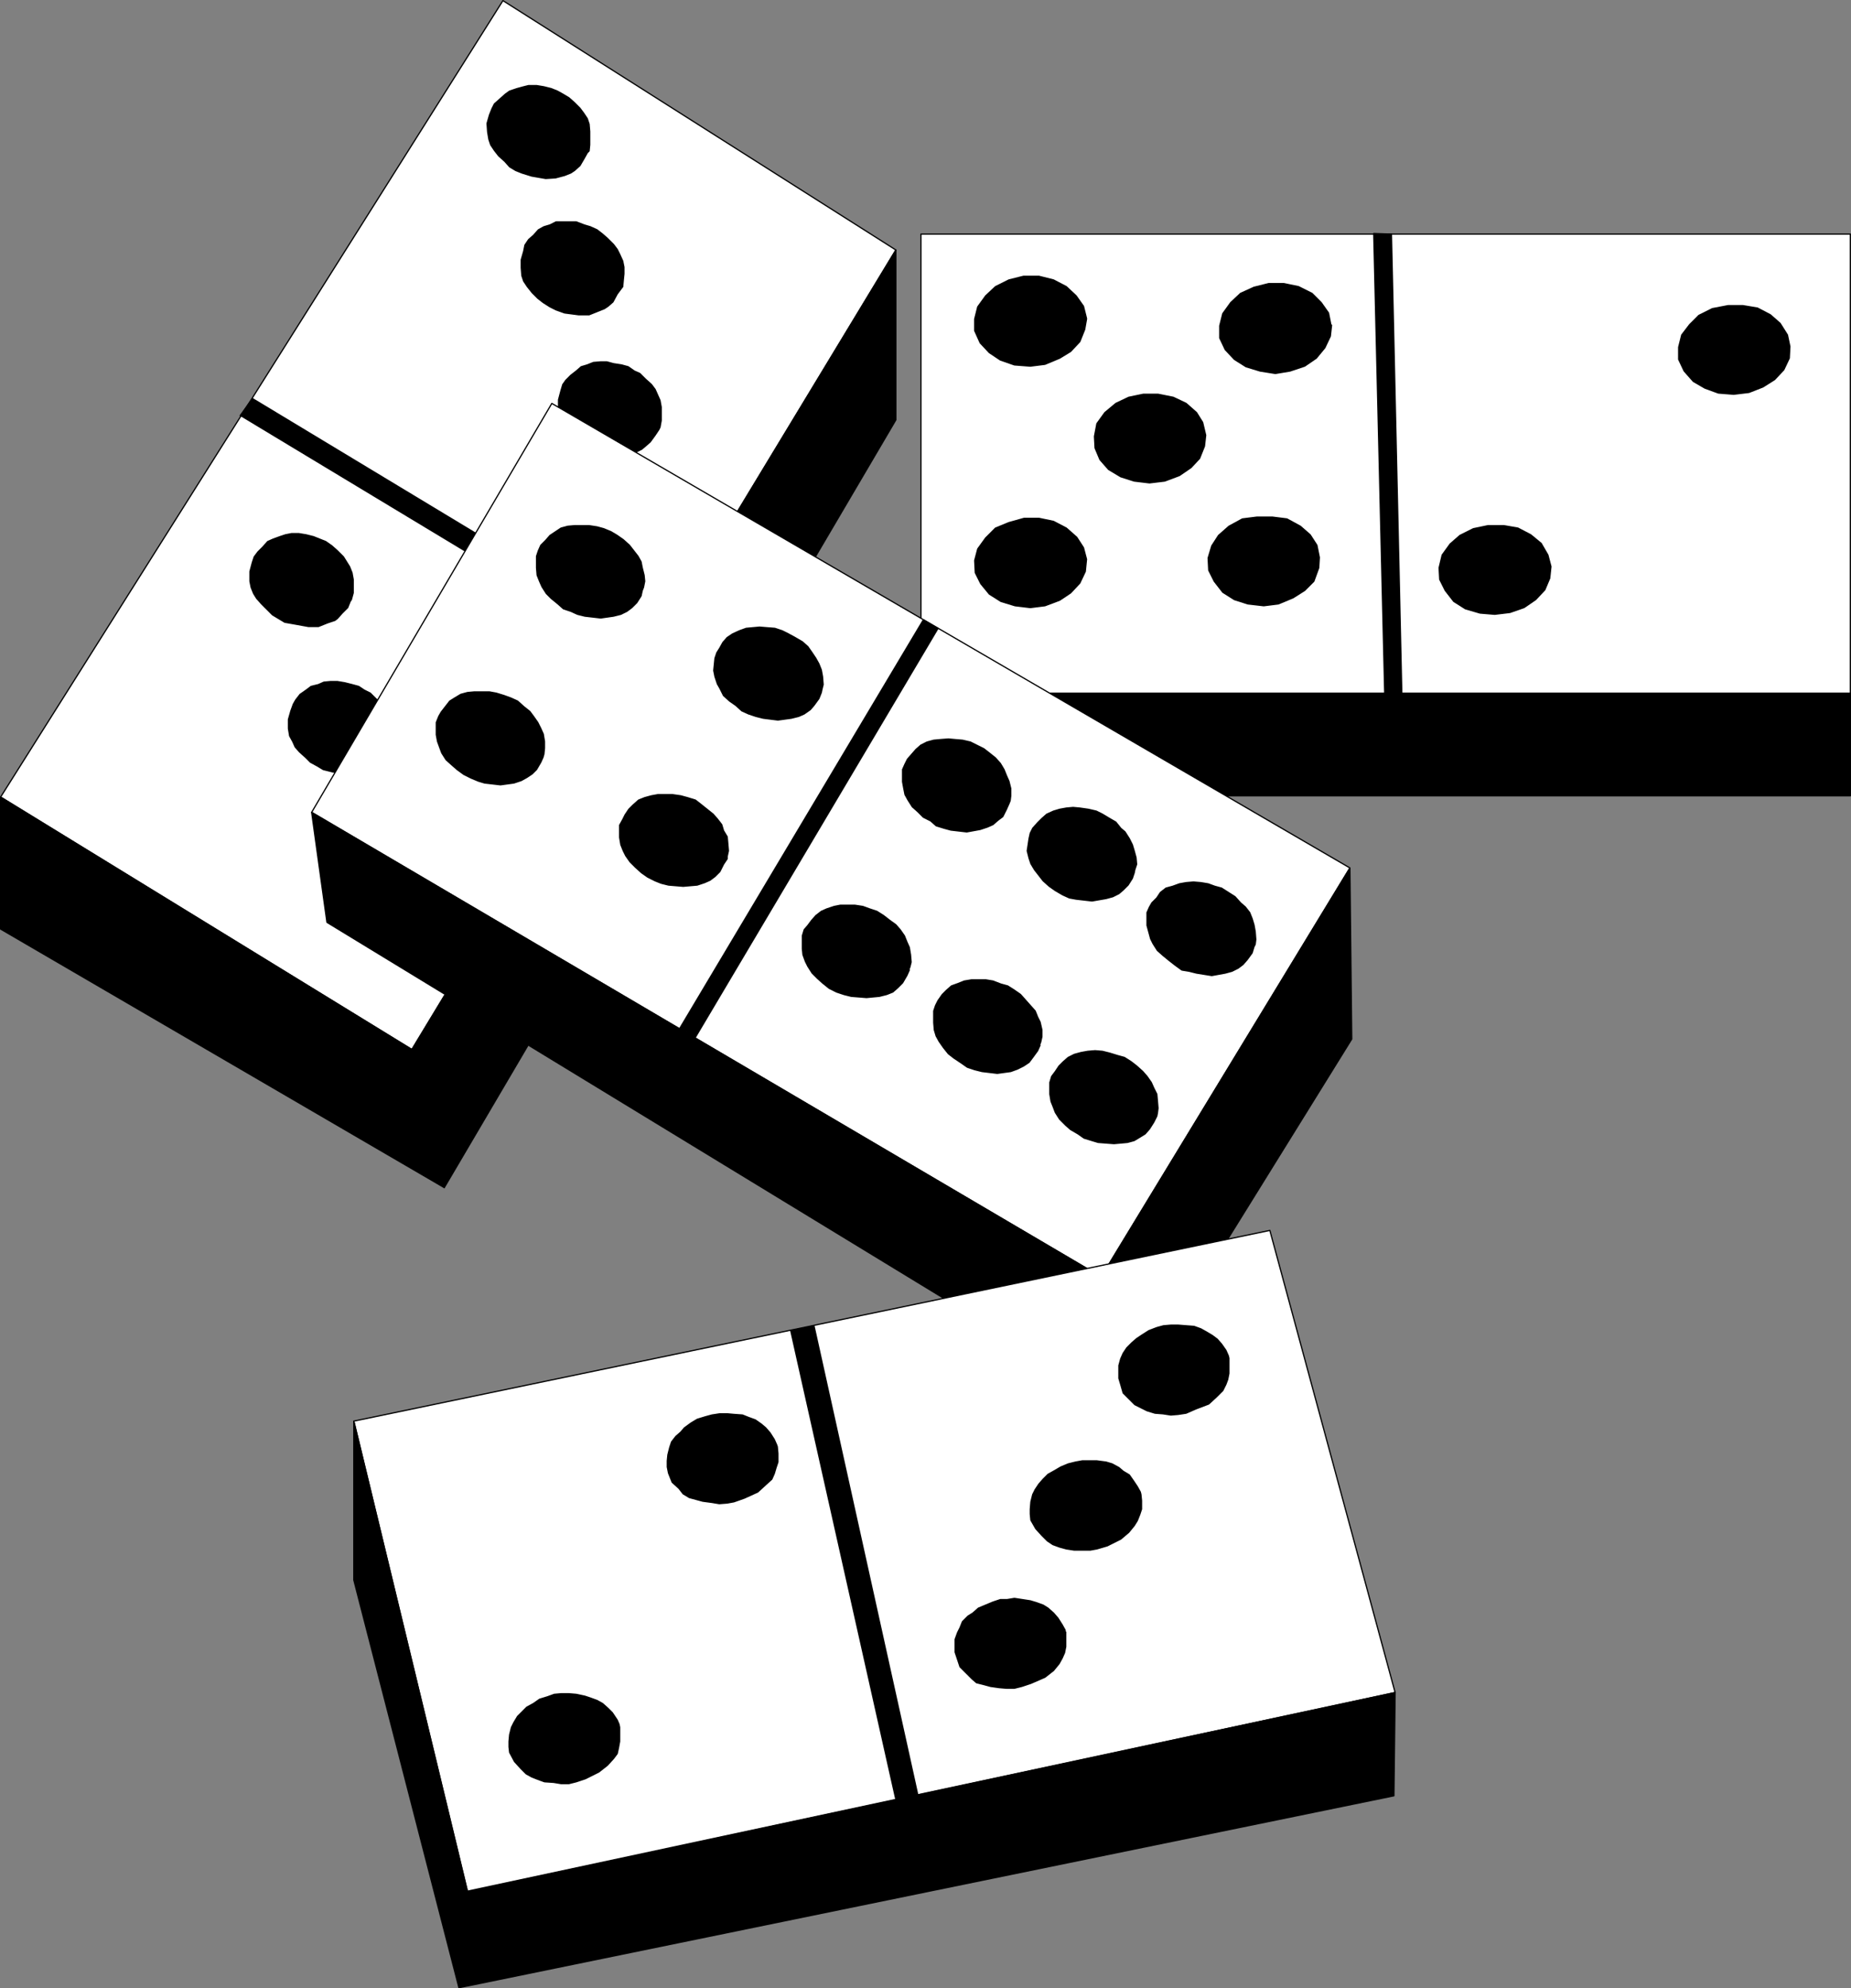
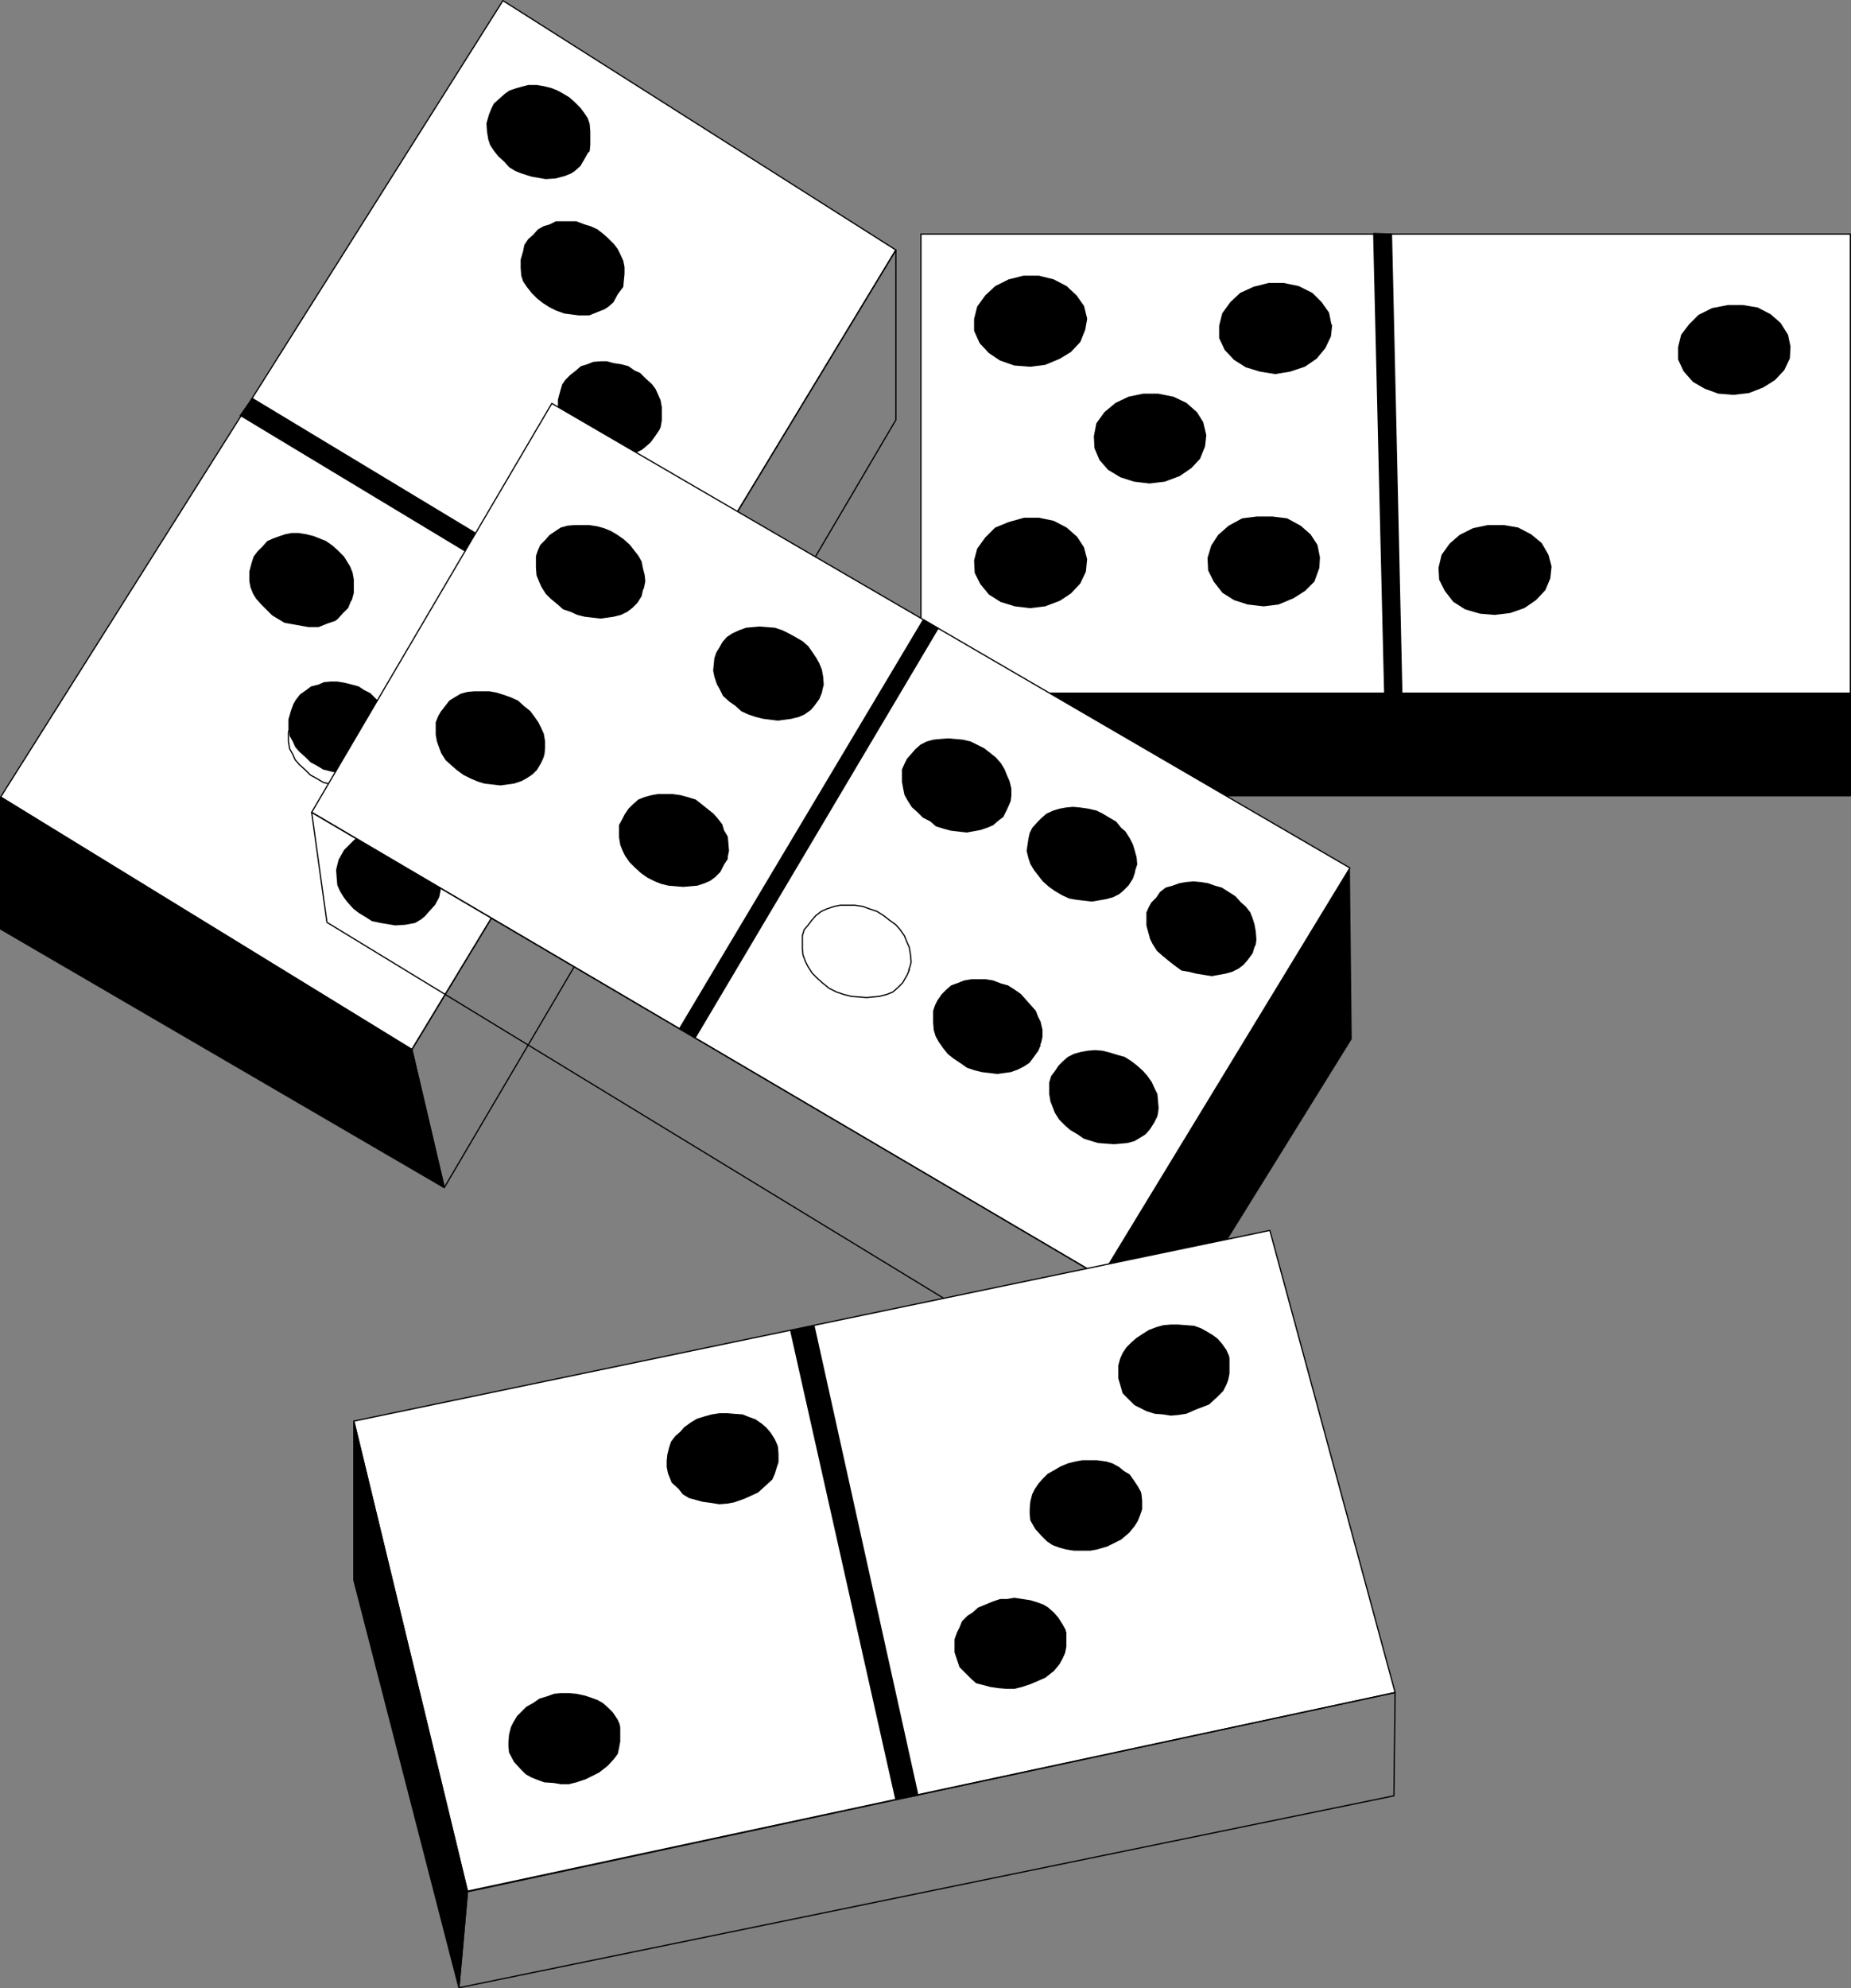
<svg xmlns="http://www.w3.org/2000/svg" xmlns:ns1="http://sodipodi.sourceforge.net/DTD/sodipodi-0.dtd" xmlns:ns2="http://www.inkscape.org/namespaces/inkscape" version="1.0" width="129.51mm" height="139.067mm" id="svg86" ns1:docname="Dominoes 1.wmf">
  <rect width="100%" height="100%" fill="#808080" stroke="none" />
  <ns1:namedview id="namedview86" pagecolor="#ffffff" bordercolor="#000000" borderopacity="0.25" ns2:showpageshadow="2" ns2:pageopacity="0.0" ns2:pagecheckerboard="0" ns2:deskcolor="#d1d1d1" ns2:document-units="mm" />
  <defs id="defs1">
    <pattern id="WMFhbasepattern" patternUnits="userSpaceOnUse" width="6" height="6" x="0" y="0" />
  </defs>
  <path style="fill:#ffffff;fill-opacity:1;fill-rule:evenodd;stroke:none" d="M 236.905,66.085 132.997,0.162 0.162,210.696 108.918,277.427 236.905,66.085 Z" id="path1" />
  <path style="fill:none;stroke:#000000;stroke-width:0.323px;stroke-linecap:round;stroke-linejoin:round;stroke-miterlimit:4;stroke-dasharray:none;stroke-opacity:1" d="M 236.905,66.085 132.997,0.162 0.162,210.696 108.918,277.427 236.905,66.085 v 0" id="path2" />
-   <path style="fill:#000000;fill-opacity:1;fill-rule:evenodd;stroke:none" d="M 236.905,66.085 108.918,277.427 117.483,313.943 236.905,111.003 V 66.085 Z" id="path3" />
  <path style="fill:none;stroke:#000000;stroke-width:0.323px;stroke-linecap:round;stroke-linejoin:round;stroke-miterlimit:4;stroke-dasharray:none;stroke-opacity:1" d="m 236.905,66.085 -127.987,211.342 8.565,36.516 119.422,-202.94 v -44.918 0" id="path4" />
  <path style="fill:#000000;fill-opacity:1;fill-rule:evenodd;stroke:none" d="M 108.918,277.427 0.162,210.696 v 34.901 L 117.483,313.943 Z" id="path5" />
  <path style="fill:none;stroke:#000000;stroke-width:0.323px;stroke-linecap:round;stroke-linejoin:round;stroke-miterlimit:4;stroke-dasharray:none;stroke-opacity:1" d="M 108.918,277.427 0.162,210.696 v 34.901 L 117.483,313.943 108.918,277.427 v 0" id="path6" />
  <path style="fill:#000000;fill-opacity:1;fill-rule:evenodd;stroke:none" d="m 63.509,109.872 3.232,-4.524 107.141,64.631 -2.747,4.686 -107.464,-64.792 v 0 z" id="path7" />
  <path style="fill:none;stroke:#000000;stroke-width:0.323px;stroke-linecap:round;stroke-linejoin:round;stroke-miterlimit:4;stroke-dasharray:none;stroke-opacity:1" d="m 63.509,109.872 3.232,-4.524 107.141,64.631 -2.747,4.686 -107.464,-64.792 v 0" id="path8" />
  <path style="fill:#000000;fill-opacity:1;fill-rule:evenodd;stroke:none" d="m 164.185,76.426 0.485,-0.646 0.162,-1.777 0.162,-1.616 v -1.777 l -0.323,-1.616 -0.808,-1.777 -0.646,-1.293 -0.97,-1.293 -1.616,-1.616 -1.293,-1.131 -1.454,-1.131 -1.778,-0.808 -1.616,-0.485 -2.101,-0.808 h -1.778 -1.778 -1.778 l -1.616,0.808 -1.616,0.485 -1.454,0.808 -1.293,1.454 -1.293,1.131 -0.97,1.454 -0.323,1.616 -0.646,2.262 v 2.1 l 0.162,2.1 0.485,1.454 0.97,1.454 1.293,1.616 1.454,1.454 1.454,1.131 1.778,1.131 1.616,0.808 2.262,0.808 3.717,0.485 h 2.747 l 2.424,-0.969 1.616,-0.646 0.97,-0.646 1.293,-1.131 1.131,-2.1 z" id="path9" />
  <path style="fill:none;stroke:#000000;stroke-width:0.323px;stroke-linecap:round;stroke-linejoin:round;stroke-miterlimit:4;stroke-dasharray:none;stroke-opacity:1" d="m 164.185,76.426 0.485,-0.646 0.162,-1.777 0.162,-1.616 v -1.777 l -0.323,-1.616 -0.808,-1.777 -0.646,-1.293 -0.97,-1.293 -1.616,-1.616 -1.293,-1.131 -1.454,-1.131 -1.778,-0.808 -1.616,-0.485 -2.101,-0.808 h -1.778 -1.778 -1.778 l -1.616,0.808 -1.616,0.485 -1.454,0.808 -1.293,1.454 -1.293,1.131 -0.97,1.454 -0.323,1.616 -0.646,2.262 v 2.1 l 0.162,2.1 0.485,1.454 0.97,1.454 1.293,1.616 1.454,1.454 1.454,1.131 1.778,1.131 1.616,0.808 2.262,0.808 3.717,0.485 h 2.747 l 2.424,-0.969 1.616,-0.646 0.97,-0.646 1.293,-1.131 1.131,-2.1 0.97,-1.293 v 0" id="path10" />
  <path style="fill:#000000;fill-opacity:1;fill-rule:evenodd;stroke:none" d="m 155.297,40.394 0.485,-0.485 0.162,-1.616 v -1.939 -1.616 l -0.162,-1.939 -0.485,-1.454 -0.97,-1.454 -0.97,-1.293 -1.454,-1.454 -1.454,-1.293 -1.616,-0.969 -1.454,-0.808 -1.616,-0.646 -1.939,-0.485 -1.939,-0.323 h -2.101 l -1.293,0.323 -1.778,0.485 -1.939,0.646 -1.131,0.808 -1.454,1.293 -1.454,1.293 -0.646,1.293 -0.646,1.616 -0.646,2.262 0.162,2.262 0.323,1.939 0.485,1.454 0.97,1.454 1.131,1.454 1.616,1.454 1.293,1.454 1.616,0.969 1.616,0.646 2.586,0.808 3.717,0.646 2.586,-0.162 2.424,-0.646 1.616,-0.646 0.97,-0.646 1.454,-1.293 1.131,-1.939 0.808,-1.454 z" id="path11" />
  <path style="fill:none;stroke:#000000;stroke-width:0.323px;stroke-linecap:round;stroke-linejoin:round;stroke-miterlimit:4;stroke-dasharray:none;stroke-opacity:1" d="m 155.297,40.394 0.485,-0.485 0.162,-1.616 v -1.939 -1.616 l -0.162,-1.939 -0.485,-1.454 -0.97,-1.454 -0.97,-1.293 -1.454,-1.454 -1.454,-1.293 -1.616,-0.969 -1.454,-0.808 -1.616,-0.646 -1.939,-0.485 -1.939,-0.323 h -2.101 l -1.293,0.323 -1.778,0.485 -1.939,0.646 -1.131,0.808 -1.454,1.293 -1.454,1.293 -0.646,1.293 -0.646,1.616 -0.646,2.262 0.162,2.262 0.323,1.939 0.485,1.454 0.97,1.454 1.131,1.454 1.616,1.454 1.293,1.454 1.616,0.969 1.616,0.646 2.586,0.808 3.717,0.646 2.586,-0.162 2.424,-0.646 1.616,-0.646 0.97,-0.646 1.454,-1.293 1.131,-1.939 0.808,-1.454 v 0" id="path12" />
  <path style="fill:#000000;fill-opacity:1;fill-rule:evenodd;stroke:none" d="m 174.205,113.588 0.323,-0.646 0.323,-1.777 v -1.777 -1.777 l -0.323,-1.777 -0.646,-1.454 -0.646,-1.454 -0.97,-1.293 -1.616,-1.454 -1.454,-1.454 -1.454,-0.646 -1.616,-1.131 -1.778,-0.485 -2.101,-0.323 -1.778,-0.485 h -1.616 l -1.939,0.162 -1.616,0.646 -1.616,0.485 -1.293,1.131 -1.454,1.131 -1.293,1.293 -0.808,1.131 -0.485,1.616 -0.646,2.424 v 2.424 l 0.323,1.616 0.485,1.777 0.808,1.131 1.293,1.616 1.616,1.454 1.293,1.454 1.778,0.969 1.454,0.969 2.586,0.485 3.878,0.808 2.586,-0.162 2.586,-0.808 1.293,-0.646 0.97,-0.808 1.293,-1.131 1.293,-1.777 0.97,-1.454 z" id="path13" />
  <path style="fill:none;stroke:#000000;stroke-width:0.323px;stroke-linecap:round;stroke-linejoin:round;stroke-miterlimit:4;stroke-dasharray:none;stroke-opacity:1" d="m 174.205,113.588 0.323,-0.646 0.323,-1.777 v -1.777 -1.777 l -0.323,-1.777 -0.646,-1.454 -0.646,-1.454 -0.97,-1.293 -1.616,-1.454 -1.454,-1.454 -1.454,-0.646 -1.616,-1.131 -1.778,-0.485 -2.101,-0.323 -1.778,-0.485 h -1.616 l -1.939,0.162 -1.616,0.646 -1.616,0.485 -1.293,1.131 -1.454,1.131 -1.293,1.293 -0.808,1.131 -0.485,1.616 -0.646,2.424 v 2.424 l 0.323,1.616 0.485,1.777 0.808,1.131 1.293,1.616 1.616,1.454 1.293,1.454 1.778,0.969 1.454,0.969 2.586,0.485 3.878,0.808 2.586,-0.162 2.586,-0.808 1.293,-0.646 0.97,-0.808 1.293,-1.131 1.293,-1.777 0.97,-1.454 v 0" id="path14" />
  <path style="fill:#000000;fill-opacity:1;fill-rule:evenodd;stroke:none" d="m 92.597,158.991 0.323,-0.485 0.485,-1.777 v -1.777 -1.777 l -0.323,-1.777 -0.646,-1.616 -0.808,-1.293 -0.808,-1.293 -1.616,-1.616 -1.454,-1.293 -1.616,-1.131 -1.616,-0.646 -1.616,-0.646 -1.939,-0.485 -1.939,-0.323 h -1.939 l -1.616,0.323 -1.454,0.485 -1.778,0.646 -1.454,0.646 -1.293,1.454 -1.293,1.293 -0.97,1.293 -0.485,1.454 -0.646,2.424 v 2.585 l 0.323,1.616 0.646,1.616 0.808,1.293 1.293,1.454 1.454,1.454 1.454,1.454 1.616,0.969 1.616,0.969 2.747,0.485 3.555,0.646 h 2.586 l 2.424,-0.969 1.939,-0.646 0.646,-0.485 1.293,-1.454 1.454,-1.454 0.646,-1.616 z" id="path15" />
  <path style="fill:none;stroke:#000000;stroke-width:0.323px;stroke-linecap:round;stroke-linejoin:round;stroke-miterlimit:4;stroke-dasharray:none;stroke-opacity:1" d="m 92.597,158.991 0.323,-0.485 0.485,-1.777 v -1.777 -1.777 l -0.323,-1.777 -0.646,-1.616 -0.808,-1.293 -0.808,-1.293 -1.616,-1.616 -1.454,-1.293 -1.616,-1.131 -1.616,-0.646 -1.616,-0.646 -1.939,-0.485 -1.939,-0.323 h -1.939 l -1.616,0.323 -1.454,0.485 -1.778,0.646 -1.454,0.646 -1.293,1.454 -1.293,1.293 -0.97,1.293 -0.485,1.454 -0.646,2.424 v 2.585 l 0.323,1.616 0.646,1.616 0.808,1.293 1.293,1.454 1.454,1.454 1.454,1.454 1.616,0.969 1.616,0.969 2.747,0.485 3.555,0.646 h 2.586 l 2.424,-0.969 1.939,-0.646 0.646,-0.485 1.293,-1.454 1.454,-1.454 0.646,-1.616 v 0" id="path16" />
  <path style="fill:#000000;fill-opacity:1;fill-rule:evenodd;stroke:none" d="m 102.939,198.093 v -0.646 l 0.485,-1.777 v -1.777 -1.616 l -0.485,-1.777 -0.485,-1.777 -0.485,-1.293 -1.131,-1.454 -1.454,-1.293 -1.454,-1.454 -1.616,-0.808 -1.454,-0.969 -1.778,-0.485 -1.939,-0.485 -1.939,-0.323 h -1.778 l -1.778,0.162 -1.454,0.646 -1.939,0.485 -1.293,0.969 -1.616,1.131 -1.131,1.454 -0.646,1.131 -0.646,1.777 -0.646,2.262 v 2.424 l 0.323,1.939 0.808,1.454 0.646,1.454 1.131,1.293 1.616,1.454 1.293,1.293 1.778,0.969 1.616,0.969 2.586,0.646 3.878,0.646 2.424,-0.162 2.424,-0.646 1.616,-0.808 0.97,-0.646 1.293,-1.131 1.293,-1.777 z" id="path17" />
-   <path style="fill:none;stroke:#000000;stroke-width:0.323px;stroke-linecap:round;stroke-linejoin:round;stroke-miterlimit:4;stroke-dasharray:none;stroke-opacity:1" d="m 102.939,198.093 v -0.646 l 0.485,-1.777 v -1.777 -1.616 l -0.485,-1.777 -0.485,-1.777 -0.485,-1.293 -1.131,-1.454 -1.454,-1.293 -1.454,-1.454 -1.616,-0.808 -1.454,-0.969 -1.778,-0.485 -1.939,-0.485 -1.939,-0.323 h -1.778 l -1.778,0.162 -1.454,0.646 -1.939,0.485 -1.293,0.969 -1.616,1.131 -1.131,1.454 -0.646,1.131 -0.646,1.777 -0.646,2.262 v 2.424 l 0.323,1.939 0.808,1.454 0.646,1.454 1.131,1.293 1.616,1.454 1.293,1.293 1.778,0.969 1.616,0.969 2.586,0.646 3.878,0.646 2.424,-0.162 2.424,-0.646 1.616,-0.808 0.97,-0.646 1.293,-1.131 1.293,-1.777 0.97,-1.454 v 0" id="path18" />
+   <path style="fill:none;stroke:#000000;stroke-width:0.323px;stroke-linecap:round;stroke-linejoin:round;stroke-miterlimit:4;stroke-dasharray:none;stroke-opacity:1" d="m 102.939,198.093 v -0.646 l 0.485,-1.777 l -0.485,-1.777 -0.485,-1.777 -0.485,-1.293 -1.131,-1.454 -1.454,-1.293 -1.454,-1.454 -1.616,-0.808 -1.454,-0.969 -1.778,-0.485 -1.939,-0.485 -1.939,-0.323 h -1.778 l -1.778,0.162 -1.454,0.646 -1.939,0.485 -1.293,0.969 -1.616,1.131 -1.131,1.454 -0.646,1.131 -0.646,1.777 -0.646,2.262 v 2.424 l 0.323,1.939 0.808,1.454 0.646,1.454 1.131,1.293 1.616,1.454 1.293,1.293 1.778,0.969 1.616,0.969 2.586,0.646 3.878,0.646 2.424,-0.162 2.424,-0.646 1.616,-0.808 0.97,-0.646 1.293,-1.131 1.293,-1.777 0.97,-1.454 v 0" id="path18" />
  <path style="fill:#000000;fill-opacity:1;fill-rule:evenodd;stroke:none" d="m 115.705,237.679 0.323,-0.646 0.323,-1.616 0.162,-1.777 v -1.777 l -0.485,-1.616 -0.646,-1.777 -0.646,-1.131 -0.97,-1.454 -1.454,-1.616 -1.454,-1.293 -1.616,-0.808 -1.616,-0.969 -1.778,-0.808 -1.939,-0.485 h -1.939 -1.778 -1.616 l -1.778,0.485 -1.616,0.808 -1.454,0.969 -1.293,1.293 -1.293,1.293 -0.646,1.131 -0.808,1.454 -0.646,2.585 0.162,2.262 0.162,1.777 0.646,1.454 0.97,1.616 0.97,1.293 1.616,1.777 1.454,1.131 1.616,0.969 1.778,1.131 2.262,0.485 3.878,0.646 2.586,-0.162 2.586,-0.485 1.616,-0.969 0.97,-0.808 0.97,-1.131 1.616,-1.777 z" id="path19" />
  <path style="fill:none;stroke:#000000;stroke-width:0.323px;stroke-linecap:round;stroke-linejoin:round;stroke-miterlimit:4;stroke-dasharray:none;stroke-opacity:1" d="m 115.705,237.679 0.323,-0.646 0.323,-1.616 0.162,-1.777 v -1.777 l -0.485,-1.616 -0.646,-1.777 -0.646,-1.131 -0.97,-1.454 -1.454,-1.616 -1.454,-1.293 -1.616,-0.808 -1.616,-0.969 -1.778,-0.808 -1.939,-0.485 h -1.939 -1.778 -1.616 l -1.778,0.485 -1.616,0.808 -1.454,0.969 -1.293,1.293 -1.293,1.293 -0.646,1.131 -0.808,1.454 -0.646,2.585 0.162,2.262 0.162,1.777 0.646,1.454 0.97,1.616 0.97,1.293 1.616,1.777 1.454,1.131 1.616,0.969 1.778,1.131 2.262,0.485 3.878,0.646 2.586,-0.162 2.586,-0.485 1.616,-0.969 0.97,-0.808 0.97,-1.131 1.616,-1.777 0.808,-1.454 v 0" id="path20" />
  <path style="fill:#ffffff;fill-opacity:1;fill-rule:evenodd;stroke:none" d="M 243.531,183.228 H 489.324 V 61.884 H 243.531 v 121.344 z" id="path21" />
  <path style="fill:none;stroke:#000000;stroke-width:0.323px;stroke-linecap:round;stroke-linejoin:round;stroke-miterlimit:4;stroke-dasharray:none;stroke-opacity:1" d="M 243.531,183.228 H 489.324 V 61.884 H 243.531 v 121.344 0" id="path22" />
  <path style="fill:#000000;fill-opacity:1;fill-rule:evenodd;stroke:none" d="m 243.531,183.228 v 27.145 H 489.324 V 183.228 H 243.531 Z" id="path23" />
  <path style="fill:none;stroke:#000000;stroke-width:0.323px;stroke-linecap:round;stroke-linejoin:round;stroke-miterlimit:4;stroke-dasharray:none;stroke-opacity:1" d="m 243.531,183.228 v 27.145 H 489.324 V 183.228 H 243.531 v 0" id="path24" />
  <path style="fill:#000000;fill-opacity:1;fill-rule:evenodd;stroke:none" d="m 363.276,61.722 4.686,0.162 2.747,121.667 h -4.525 l -2.909,-121.667 v 0 z" id="path25" />
  <path style="fill:none;stroke:#000000;stroke-width:0.323px;stroke-linecap:round;stroke-linejoin:round;stroke-miterlimit:4;stroke-dasharray:none;stroke-opacity:1" d="m 363.276,61.722 4.686,0.162 2.747,121.667 h -4.525 l -2.909,-121.667 v 0" id="path26" />
  <path style="fill:#000000;fill-opacity:1;fill-rule:evenodd;stroke:none" d="m 287.324,84.181 -0.808,-3.232 -1.939,-2.747 -2.586,-2.424 -3.394,-1.777 -3.878,-0.969 h -4.04 l -3.878,0.969 -3.555,1.777 -2.586,2.424 -2.101,2.908 -0.808,3.232 v 3.07 l 1.454,3.232 2.424,2.585 2.909,1.939 3.717,1.293 4.202,0.323 3.878,-0.485 3.878,-1.616 2.909,-1.777 2.424,-2.585 1.293,-3.232 0.485,-2.747 v 0 z" id="path27" />
  <path style="fill:none;stroke:#000000;stroke-width:0.323px;stroke-linecap:round;stroke-linejoin:round;stroke-miterlimit:4;stroke-dasharray:none;stroke-opacity:1" d="m 287.324,84.181 -0.808,-3.232 -1.939,-2.747 -2.586,-2.424 -3.394,-1.777 -3.878,-0.969 h -4.04 l -3.878,0.969 -3.555,1.777 -2.586,2.424 -2.101,2.908 -0.808,3.232 v 3.07 l 1.454,3.232 2.424,2.585 2.909,1.939 3.717,1.293 4.202,0.323 3.878,-0.485 3.878,-1.616 2.909,-1.777 2.424,-2.585 1.293,-3.232 0.485,-2.747 v 0" id="path28" />
  <path style="fill:#000000;fill-opacity:1;fill-rule:evenodd;stroke:none" d="m 351.964,85.959 -0.646,-3.232 -1.939,-2.747 -2.424,-2.424 -3.555,-1.777 -3.878,-0.808 h -4.04 l -3.878,0.969 -3.555,1.616 -2.586,2.424 -2.101,2.908 -0.808,3.232 v 3.232 l 1.454,3.07 2.424,2.585 3.07,1.939 3.717,1.131 4.04,0.646 3.878,-0.646 3.878,-1.293 3.07,-2.1 2.262,-2.747 1.454,-3.07 0.323,-2.908 v 0 z" id="path29" />
  <path style="fill:none;stroke:#000000;stroke-width:0.323px;stroke-linecap:round;stroke-linejoin:round;stroke-miterlimit:4;stroke-dasharray:none;stroke-opacity:1" d="m 351.964,85.959 -0.646,-3.232 -1.939,-2.747 -2.424,-2.424 -3.555,-1.777 -3.878,-0.808 h -4.04 l -3.878,0.969 -3.555,1.616 -2.586,2.424 -2.101,2.908 -0.808,3.232 v 3.232 l 1.454,3.07 2.424,2.585 3.07,1.939 3.717,1.131 4.04,0.646 3.878,-0.646 3.878,-1.293 3.07,-2.1 2.262,-2.747 1.454,-3.07 0.323,-2.908 v 0" id="path30" />
  <path style="fill:#000000;fill-opacity:1;fill-rule:evenodd;stroke:none" d="m 318.836,115.042 -0.808,-3.393 -1.616,-2.585 -2.747,-2.424 -3.394,-1.616 -4.04,-0.808 h -3.878 l -3.878,0.808 -3.394,1.616 -2.909,2.424 -2.101,2.908 -0.646,3.393 0.162,3.07 1.293,3.07 2.262,2.585 3.232,1.939 3.555,1.131 4.04,0.485 4.04,-0.485 3.878,-1.454 3.07,-2.1 2.262,-2.424 1.293,-3.232 z" id="path31" />
  <path style="fill:none;stroke:#000000;stroke-width:0.323px;stroke-linecap:round;stroke-linejoin:round;stroke-miterlimit:4;stroke-dasharray:none;stroke-opacity:1" d="m 318.836,115.042 -0.808,-3.393 -1.616,-2.585 -2.747,-2.424 -3.394,-1.616 -4.04,-0.808 h -3.878 l -3.878,0.808 -3.394,1.616 -2.909,2.424 -2.101,2.908 -0.646,3.393 0.162,3.07 1.293,3.07 2.262,2.585 3.232,1.939 3.555,1.131 4.04,0.485 4.04,-0.485 3.878,-1.454 3.07,-2.1 2.262,-2.424 1.293,-3.232 0.323,-2.908 v 0" id="path32" />
  <path style="fill:#000000;fill-opacity:1;fill-rule:evenodd;stroke:none" d="m 348.894,147.358 -0.646,-3.232 -1.778,-2.747 -2.586,-2.262 -3.555,-1.939 -3.878,-0.485 h -4.04 l -3.878,0.485 -3.555,1.939 -2.747,2.424 -1.778,2.747 -0.97,3.232 0.162,3.232 1.454,2.908 2.262,2.908 3.07,1.939 3.555,1.131 4.202,0.485 3.878,-0.485 3.878,-1.616 3.07,-1.939 2.424,-2.424 1.293,-3.555 z" id="path33" />
  <path style="fill:none;stroke:#000000;stroke-width:0.323px;stroke-linecap:round;stroke-linejoin:round;stroke-miterlimit:4;stroke-dasharray:none;stroke-opacity:1" d="m 348.894,147.358 -0.646,-3.232 -1.778,-2.747 -2.586,-2.262 -3.555,-1.939 -3.878,-0.485 h -4.04 l -3.878,0.485 -3.555,1.939 -2.747,2.424 -1.778,2.747 -0.97,3.232 0.162,3.232 1.454,2.908 2.262,2.908 3.07,1.939 3.555,1.131 4.202,0.485 3.878,-0.485 3.878,-1.616 3.07,-1.939 2.424,-2.424 1.293,-3.555 0.162,-2.747 v 0" id="path34" />
  <path style="fill:#000000;fill-opacity:1;fill-rule:evenodd;stroke:none" d="m 287.324,147.842 -0.808,-3.07 -1.778,-2.747 -2.747,-2.424 -3.394,-1.777 -3.878,-0.808 h -3.878 l -4.04,1.131 -3.555,1.454 -2.586,2.585 -2.101,2.908 -0.808,3.07 0.162,3.232 1.454,2.908 2.262,2.747 3.07,1.939 3.717,1.131 4.04,0.485 3.878,-0.485 3.878,-1.454 2.909,-1.939 2.424,-2.585 1.454,-3.07 z" id="path35" />
  <path style="fill:none;stroke:#000000;stroke-width:0.323px;stroke-linecap:round;stroke-linejoin:round;stroke-miterlimit:4;stroke-dasharray:none;stroke-opacity:1" d="m 287.324,147.842 -0.808,-3.07 -1.778,-2.747 -2.747,-2.424 -3.394,-1.777 -3.878,-0.808 h -3.878 l -4.04,1.131 -3.555,1.454 -2.586,2.585 -2.101,2.908 -0.808,3.07 0.162,3.232 1.454,2.908 2.262,2.747 3.07,1.939 3.717,1.131 4.04,0.485 3.878,-0.485 3.878,-1.454 2.909,-1.939 2.424,-2.585 1.454,-3.07 0.323,-3.232 v 0" id="path36" />
  <path style="fill:#000000;fill-opacity:1;fill-rule:evenodd;stroke:none" d="m 473.326,91.614 -0.646,-3.07 -1.939,-3.07 -2.586,-2.262 -3.394,-1.777 -3.878,-0.646 h -3.878 l -4.202,0.808 -3.555,1.777 -2.424,2.424 -2.101,2.747 -0.808,3.232 v 3.232 l 1.454,3.07 2.424,2.747 3.07,1.777 3.555,1.293 4.04,0.323 4.04,-0.485 3.717,-1.454 3.07,-1.939 2.424,-2.585 1.454,-3.07 0.162,-3.07 z" id="path37" />
  <path style="fill:none;stroke:#000000;stroke-width:0.323px;stroke-linecap:round;stroke-linejoin:round;stroke-miterlimit:4;stroke-dasharray:none;stroke-opacity:1" d="m 473.326,91.614 -0.646,-3.07 -1.939,-3.07 -2.586,-2.262 -3.394,-1.777 -3.878,-0.646 h -3.878 l -4.202,0.808 -3.555,1.777 -2.424,2.424 -2.101,2.747 -0.808,3.232 v 3.232 l 1.454,3.07 2.424,2.747 3.07,1.777 3.555,1.293 4.04,0.323 4.04,-0.485 3.717,-1.454 3.07,-1.939 2.424,-2.585 1.454,-3.07 0.162,-3.07 v 0" id="path38" />
  <path style="fill:#000000;fill-opacity:1;fill-rule:evenodd;stroke:none" d="m 410.14,149.781 -0.808,-3.07 -1.778,-3.07 -2.747,-2.262 -3.394,-1.777 -3.717,-0.646 h -4.202 l -3.878,0.808 -3.555,1.777 -2.586,2.262 -2.101,2.908 -0.808,3.393 0.162,3.07 1.454,2.908 2.262,2.908 3.07,1.939 3.878,1.131 3.878,0.323 4.04,-0.485 3.717,-1.293 3.07,-2.1 2.424,-2.585 1.293,-3.07 z" id="path39" />
  <path style="fill:none;stroke:#000000;stroke-width:0.323px;stroke-linecap:round;stroke-linejoin:round;stroke-miterlimit:4;stroke-dasharray:none;stroke-opacity:1" d="m 410.14,149.781 -0.808,-3.07 -1.778,-3.07 -2.747,-2.262 -3.394,-1.777 -3.717,-0.646 h -4.202 l -3.878,0.808 -3.555,1.777 -2.586,2.262 -2.101,2.908 -0.808,3.393 0.162,3.07 1.454,2.908 2.262,2.908 3.07,1.939 3.878,1.131 3.878,0.323 4.04,-0.485 3.717,-1.293 3.07,-2.1 2.424,-2.585 1.293,-3.07 0.323,-3.07 v 0" id="path40" />
  <path style="fill:#ffffff;fill-opacity:1;fill-rule:evenodd;stroke:none" d="M 82.416,214.735 291.203,337.533 356.974,229.438 145.925,106.64 82.416,214.735 Z" id="path41" />
  <path style="fill:none;stroke:#000000;stroke-width:0.323px;stroke-linecap:round;stroke-linejoin:round;stroke-miterlimit:4;stroke-dasharray:none;stroke-opacity:1" d="M 82.416,214.735 291.203,337.533 356.974,229.438 145.925,106.64 82.416,214.735 v 0" id="path42" />
-   <path style="fill:#000000;fill-opacity:1;fill-rule:evenodd;stroke:none" d="M 82.416,214.735 86.456,243.819 297.02,372.11 291.203,337.533 82.416,214.735 Z" id="path43" />
  <path style="fill:none;stroke:#000000;stroke-width:0.323px;stroke-linecap:round;stroke-linejoin:round;stroke-miterlimit:4;stroke-dasharray:none;stroke-opacity:1" d="M 82.416,214.735 86.456,243.819 297.02,372.11 291.203,337.533 82.416,214.735 v 0" id="path44" />
  <path style="fill:#000000;fill-opacity:1;fill-rule:evenodd;stroke:none" d="m 291.203,337.533 5.818,34.577 60.438,-97.431 -0.485,-45.241 -65.771,108.095 z" id="path45" />
-   <path style="fill:none;stroke:#000000;stroke-width:0.323px;stroke-linecap:round;stroke-linejoin:round;stroke-miterlimit:4;stroke-dasharray:none;stroke-opacity:1" d="m 291.203,337.533 5.818,34.577 60.438,-97.431 -0.485,-45.241 -65.771,108.095 v 0" id="path46" />
  <path style="fill:#000000;fill-opacity:1;fill-rule:evenodd;stroke:none" d="m 248.056,166.101 -3.878,-2.262 -64.478,108.095 4.202,2.262 64.155,-108.095 z" id="path47" />
  <path style="fill:none;stroke:#000000;stroke-width:0.323px;stroke-linecap:round;stroke-linejoin:round;stroke-miterlimit:4;stroke-dasharray:none;stroke-opacity:1" d="m 248.056,166.101 -3.878,-2.262 -64.478,108.095 4.202,2.262 64.155,-108.095 v 0" id="path48" />
  <path style="fill:#000000;fill-opacity:1;fill-rule:evenodd;stroke:none" d="m 169.841,156.083 0.323,-0.808 0.323,-1.616 -0.162,-1.616 -0.485,-1.939 -0.323,-1.616 -0.808,-1.454 -1.131,-1.454 -1.131,-1.454 -1.616,-1.454 -1.616,-1.131 -1.616,-0.969 -1.939,-0.808 -1.778,-0.485 -2.101,-0.323 h -1.939 -1.939 l -1.778,0.162 -1.778,0.485 -1.454,0.969 -1.454,0.969 -1.131,1.293 -1.293,1.293 -0.646,1.454 -0.485,1.454 v 3.07 l 0.162,1.939 0.646,1.616 0.646,1.454 1.131,1.777 1.293,1.293 1.778,1.454 1.454,1.293 1.939,0.646 1.778,0.808 1.939,0.485 4.202,0.485 3.394,-0.485 1.939,-0.485 1.616,-0.808 1.293,-0.969 1.293,-1.293 1.131,-1.777 z" id="path49" />
  <path style="fill:none;stroke:#000000;stroke-width:0.323px;stroke-linecap:round;stroke-linejoin:round;stroke-miterlimit:4;stroke-dasharray:none;stroke-opacity:1" d="m 169.841,156.083 0.323,-0.808 0.323,-1.616 -0.162,-1.616 -0.485,-1.939 -0.323,-1.616 -0.808,-1.454 -1.131,-1.454 -1.131,-1.454 -1.616,-1.454 -1.616,-1.131 -1.616,-0.969 -1.939,-0.808 -1.778,-0.485 -2.101,-0.323 h -1.939 -1.939 l -1.778,0.162 -1.778,0.485 -1.454,0.969 -1.454,0.969 -1.131,1.293 -1.293,1.293 -0.646,1.454 -0.485,1.454 v 3.07 l 0.162,1.939 0.646,1.616 0.646,1.454 1.131,1.777 1.293,1.293 1.778,1.454 1.454,1.293 1.939,0.646 1.778,0.808 1.939,0.485 4.202,0.485 3.394,-0.485 1.939,-0.485 1.616,-0.808 1.293,-0.969 1.293,-1.293 1.131,-1.777 0.323,-1.454 v 0" id="path50" />
  <path style="fill:#000000;fill-opacity:1;fill-rule:evenodd;stroke:none" d="m 143.662,199.87 0.162,-0.485 0.162,-1.616 v -1.777 l -0.323,-1.939 -0.646,-1.454 -0.808,-1.616 -1.131,-1.616 -0.97,-1.293 -1.616,-1.293 -1.616,-1.454 -1.778,-0.808 -1.778,-0.646 -2.101,-0.646 -1.778,-0.323 h -1.939 -2.101 l -1.778,0.162 -1.778,0.485 -1.616,0.969 -1.293,0.808 -1.131,1.454 -1.131,1.454 -0.646,1.131 -0.646,1.616 v 3.232 l 0.323,1.777 0.646,1.777 0.485,1.293 1.131,1.777 1.616,1.454 1.293,1.131 1.778,1.293 1.939,0.969 1.939,0.808 1.616,0.485 4.202,0.485 3.555,-0.485 1.939,-0.646 1.454,-0.808 1.454,-0.969 1.131,-1.131 1.131,-1.939 0.646,-1.454 v 0 z" id="path51" />
  <path style="fill:none;stroke:#000000;stroke-width:0.323px;stroke-linecap:round;stroke-linejoin:round;stroke-miterlimit:4;stroke-dasharray:none;stroke-opacity:1" d="m 143.662,199.87 0.162,-0.485 0.162,-1.616 v -1.777 l -0.323,-1.939 -0.646,-1.454 -0.808,-1.616 -1.131,-1.616 -0.97,-1.293 -1.616,-1.293 -1.616,-1.454 -1.778,-0.808 -1.778,-0.646 -2.101,-0.646 -1.778,-0.323 h -1.939 -2.101 l -1.778,0.162 -1.778,0.485 -1.616,0.969 -1.293,0.808 -1.131,1.454 -1.131,1.454 -0.646,1.131 -0.646,1.616 v 3.232 l 0.323,1.777 0.646,1.777 0.485,1.293 1.131,1.777 1.616,1.454 1.293,1.131 1.778,1.293 1.939,0.969 1.939,0.808 1.616,0.485 4.202,0.485 3.555,-0.485 1.939,-0.646 1.454,-0.808 1.454,-0.969 1.131,-1.131 1.131,-1.939 0.646,-1.454 v 0" id="path52" />
  <path style="fill:#000000;fill-opacity:1;fill-rule:evenodd;stroke:none" d="m 217.19,183.066 0.162,-0.808 0.323,-1.293 -0.162,-2.1 -0.323,-1.777 -0.646,-1.616 -0.808,-1.454 -0.97,-1.454 -1.131,-1.616 -1.454,-1.293 -1.939,-1.131 -1.778,-0.969 -1.616,-0.808 -1.939,-0.646 -2.101,-0.162 -1.939,-0.162 -1.778,0.162 -1.778,0.162 -1.778,0.646 -1.778,0.808 -1.454,0.969 -1.131,1.293 -0.808,1.454 -0.808,1.293 -0.485,1.454 -0.323,3.232 0.323,1.616 0.646,1.939 0.646,1.131 0.97,1.939 1.616,1.454 1.616,1.131 1.616,1.454 1.778,0.808 1.939,0.646 1.939,0.485 3.878,0.485 3.555,-0.485 1.939,-0.485 1.454,-0.646 1.616,-1.131 0.97,-1.131 1.293,-1.777 z" id="path53" />
  <path style="fill:none;stroke:#000000;stroke-width:0.323px;stroke-linecap:round;stroke-linejoin:round;stroke-miterlimit:4;stroke-dasharray:none;stroke-opacity:1" d="m 217.19,183.066 0.162,-0.808 0.323,-1.293 -0.162,-2.1 -0.323,-1.777 -0.646,-1.616 -0.808,-1.454 -0.97,-1.454 -1.131,-1.616 -1.454,-1.293 -1.939,-1.131 -1.778,-0.969 -1.616,-0.808 -1.939,-0.646 -2.101,-0.162 -1.939,-0.162 -1.778,0.162 -1.778,0.162 -1.778,0.646 -1.778,0.808 -1.454,0.969 -1.131,1.293 -0.808,1.454 -0.808,1.293 -0.485,1.454 -0.323,3.232 0.323,1.616 0.646,1.939 0.646,1.131 0.97,1.939 1.616,1.454 1.616,1.131 1.616,1.454 1.778,0.808 1.939,0.646 1.939,0.485 3.878,0.485 3.555,-0.485 1.939,-0.485 1.454,-0.646 1.616,-1.131 0.97,-1.131 1.293,-1.777 0.646,-1.616 v 0" id="path54" />
  <path style="fill:#000000;fill-opacity:1;fill-rule:evenodd;stroke:none" d="m 192.304,226.853 v -0.485 l 0.323,-1.454 -0.162,-1.939 -0.162,-1.777 -0.97,-1.616 -0.485,-1.616 -1.131,-1.454 -1.131,-1.293 -1.616,-1.293 -1.616,-1.293 -1.454,-1.131 -2.101,-0.646 -1.778,-0.485 -2.262,-0.323 h -1.939 -1.778 l -1.778,0.323 -1.778,0.485 -1.616,0.646 -1.454,1.293 -1.131,1.131 -0.97,1.454 -0.646,1.293 -0.808,1.454 v 3.232 l 0.323,1.939 0.646,1.616 0.646,1.293 1.131,1.616 1.454,1.454 1.616,1.454 1.616,1.131 1.939,0.969 1.616,0.646 1.939,0.485 3.878,0.323 3.717,-0.323 1.939,-0.646 1.454,-0.646 1.293,-0.969 1.293,-1.293 0.97,-1.939 0.97,-1.454 v 0 z" id="path55" />
  <path style="fill:none;stroke:#000000;stroke-width:0.323px;stroke-linecap:round;stroke-linejoin:round;stroke-miterlimit:4;stroke-dasharray:none;stroke-opacity:1" d="m 192.304,226.853 v -0.485 l 0.323,-1.454 -0.162,-1.939 -0.162,-1.777 -0.97,-1.616 -0.485,-1.616 -1.131,-1.454 -1.131,-1.293 -1.616,-1.293 -1.616,-1.293 -1.454,-1.131 -2.101,-0.646 -1.778,-0.485 -2.262,-0.323 h -1.939 -1.778 l -1.778,0.323 -1.778,0.485 -1.616,0.646 -1.454,1.293 -1.131,1.131 -0.97,1.454 -0.646,1.293 -0.808,1.454 v 3.232 l 0.323,1.939 0.646,1.616 0.646,1.293 1.131,1.616 1.454,1.454 1.616,1.454 1.616,1.131 1.939,0.969 1.616,0.646 1.939,0.485 3.878,0.323 3.717,-0.323 1.939,-0.646 1.454,-0.646 1.293,-0.969 1.293,-1.293 0.97,-1.939 0.97,-1.454 v 0" id="path56" />
  <path style="fill:#000000;fill-opacity:1;fill-rule:evenodd;stroke:none" d="m 266.801,212.473 0.323,-0.808 0.162,-1.293 v -1.939 l -0.485,-1.939 -0.646,-1.454 -0.646,-1.616 -0.97,-1.616 -1.293,-1.454 -1.616,-1.293 -1.454,-1.131 -1.939,-0.969 -1.616,-0.808 -2.101,-0.485 -1.939,-0.162 -1.778,-0.162 -2.101,0.162 -1.778,0.162 -1.778,0.485 -1.616,0.808 -1.293,1.131 -1.131,1.293 -1.131,1.293 -0.646,1.293 -0.646,1.454 v 3.232 l 0.323,1.777 0.323,1.616 0.808,1.454 1.131,1.777 1.454,1.293 1.454,1.454 1.939,0.969 1.454,1.293 2.101,0.646 1.778,0.485 4.202,0.485 3.555,-0.646 1.939,-0.646 1.454,-0.646 1.293,-1.131 1.293,-0.969 0.97,-1.939 0.646,-1.454 z" id="path57" />
  <path style="fill:none;stroke:#000000;stroke-width:0.323px;stroke-linecap:round;stroke-linejoin:round;stroke-miterlimit:4;stroke-dasharray:none;stroke-opacity:1" d="m 266.801,212.473 0.323,-0.808 0.162,-1.293 v -1.939 l -0.485,-1.939 -0.646,-1.454 -0.646,-1.616 -0.97,-1.616 -1.293,-1.454 -1.616,-1.293 -1.454,-1.131 -1.939,-0.969 -1.616,-0.808 -2.101,-0.485 -1.939,-0.162 -1.778,-0.162 -2.101,0.162 -1.778,0.162 -1.778,0.485 -1.616,0.808 -1.293,1.131 -1.131,1.293 -1.131,1.293 -0.646,1.293 -0.646,1.454 v 3.232 l 0.323,1.777 0.323,1.616 0.808,1.454 1.131,1.777 1.454,1.293 1.454,1.454 1.939,0.969 1.454,1.293 2.101,0.646 1.778,0.485 4.202,0.485 3.555,-0.646 1.939,-0.646 1.454,-0.646 1.293,-1.131 1.293,-0.969 0.97,-1.939 0.646,-1.454 v 0" id="path58" />
-   <path style="fill:#000000;fill-opacity:1;fill-rule:evenodd;stroke:none" d="m 240.299,256.422 0.323,-0.808 0.323,-1.293 -0.162,-1.939 -0.323,-1.939 -0.646,-1.454 -0.646,-1.616 -1.131,-1.616 -1.131,-1.293 -1.778,-1.293 -1.454,-1.131 -1.778,-1.131 -1.939,-0.646 -1.778,-0.646 -2.101,-0.323 h -1.939 -1.939 l -1.616,0.323 -1.939,0.646 -1.454,0.646 -1.454,1.131 -1.131,1.293 -0.97,1.293 -0.97,1.131 -0.485,1.616 v 3.393 l 0.162,1.616 0.646,1.777 0.646,1.293 1.131,1.777 1.454,1.454 1.454,1.293 1.616,1.293 1.939,0.969 1.939,0.646 1.939,0.485 4.04,0.323 3.394,-0.323 1.939,-0.485 1.616,-0.646 1.293,-1.131 1.293,-1.293 1.131,-1.939 0.646,-1.454 v 0 z" id="path59" />
  <path style="fill:none;stroke:#000000;stroke-width:0.323px;stroke-linecap:round;stroke-linejoin:round;stroke-miterlimit:4;stroke-dasharray:none;stroke-opacity:1" d="m 240.299,256.422 0.323,-0.808 0.323,-1.293 -0.162,-1.939 -0.323,-1.939 -0.646,-1.454 -0.646,-1.616 -1.131,-1.616 -1.131,-1.293 -1.778,-1.293 -1.454,-1.131 -1.778,-1.131 -1.939,-0.646 -1.778,-0.646 -2.101,-0.323 h -1.939 -1.939 l -1.616,0.323 -1.939,0.646 -1.454,0.646 -1.454,1.131 -1.131,1.293 -0.97,1.293 -0.97,1.131 -0.485,1.616 v 3.393 l 0.162,1.616 0.646,1.777 0.646,1.293 1.131,1.777 1.454,1.454 1.454,1.293 1.616,1.293 1.939,0.969 1.939,0.646 1.939,0.485 4.04,0.323 3.394,-0.323 1.939,-0.485 1.616,-0.646 1.293,-1.131 1.293,-1.293 1.131,-1.939 0.646,-1.454 v 0" id="path60" />
  <path style="fill:#000000;fill-opacity:1;fill-rule:evenodd;stroke:none" d="m 299.929,230.731 0.162,-0.808 0.485,-1.454 -0.162,-1.777 -0.485,-1.777 -0.485,-1.616 -0.808,-1.616 -1.131,-1.777 -1.131,-0.969 -1.293,-1.616 -1.939,-1.131 -1.616,-0.969 -1.616,-0.808 -2.101,-0.485 -2.262,-0.323 -1.778,-0.162 -1.778,0.162 -1.778,0.323 -1.616,0.485 -1.778,0.808 -1.293,1.131 -1.131,1.131 -1.293,1.454 -0.646,1.293 -0.323,1.454 -0.485,3.232 0.485,1.939 0.485,1.454 0.97,1.616 1.131,1.454 1.131,1.454 1.616,1.454 1.616,1.131 1.939,1.131 1.778,0.808 1.778,0.323 4.202,0.485 3.717,-0.646 1.778,-0.485 1.616,-0.808 1.131,-0.969 1.293,-1.293 1.131,-1.777 z" id="path61" />
  <path style="fill:none;stroke:#000000;stroke-width:0.323px;stroke-linecap:round;stroke-linejoin:round;stroke-miterlimit:4;stroke-dasharray:none;stroke-opacity:1" d="m 299.929,230.731 0.162,-0.808 0.485,-1.454 -0.162,-1.777 -0.485,-1.777 -0.485,-1.616 -0.808,-1.616 -1.131,-1.777 -1.131,-0.969 -1.293,-1.616 -1.939,-1.131 -1.616,-0.969 -1.616,-0.808 -2.101,-0.485 -2.262,-0.323 -1.778,-0.162 -1.778,0.162 -1.778,0.323 -1.616,0.485 -1.778,0.808 -1.293,1.131 -1.131,1.131 -1.293,1.454 -0.646,1.293 -0.323,1.454 -0.485,3.232 0.485,1.939 0.485,1.454 0.97,1.616 1.131,1.454 1.131,1.454 1.616,1.454 1.616,1.131 1.939,1.131 1.778,0.808 1.778,0.323 4.202,0.485 3.717,-0.646 1.778,-0.485 1.616,-0.808 1.131,-0.969 1.293,-1.293 1.131,-1.777 0.485,-1.454 v 0" id="path62" />
  <path style="fill:#000000;fill-opacity:1;fill-rule:evenodd;stroke:none" d="m 274.881,276.296 0.323,-0.808 0.323,-1.454 v -1.777 l -0.485,-2.1 -0.646,-1.293 -0.646,-1.616 -1.293,-1.454 -1.293,-1.454 -1.293,-1.454 -1.616,-1.131 -1.778,-1.131 -1.778,-0.485 -2.101,-0.808 -1.939,-0.323 h -1.939 -1.778 l -1.939,0.323 -1.616,0.646 -1.778,0.646 -1.293,1.131 -1.131,1.131 -1.131,1.616 -0.646,1.293 -0.485,1.454 v 3.07 l 0.162,1.939 0.485,1.616 0.808,1.454 1.131,1.616 1.293,1.616 1.454,1.131 1.939,1.293 1.616,1.131 1.939,0.646 1.939,0.485 4.04,0.485 3.555,-0.485 1.778,-0.646 1.616,-0.808 1.454,-0.969 0.97,-1.293 1.293,-1.777 0.646,-1.454 v 0 z" id="path63" />
  <path style="fill:none;stroke:#000000;stroke-width:0.323px;stroke-linecap:round;stroke-linejoin:round;stroke-miterlimit:4;stroke-dasharray:none;stroke-opacity:1" d="m 274.881,276.296 0.323,-0.808 0.323,-1.454 v -1.777 l -0.485,-2.1 -0.646,-1.293 -0.646,-1.616 -1.293,-1.454 -1.293,-1.454 -1.293,-1.454 -1.616,-1.131 -1.778,-1.131 -1.778,-0.485 -2.101,-0.808 -1.939,-0.323 h -1.939 -1.778 l -1.939,0.323 -1.616,0.646 -1.778,0.646 -1.293,1.131 -1.131,1.131 -1.131,1.616 -0.646,1.293 -0.485,1.454 v 3.07 l 0.162,1.939 0.485,1.616 0.808,1.454 1.131,1.616 1.293,1.616 1.454,1.131 1.939,1.293 1.616,1.131 1.939,0.646 1.939,0.485 4.04,0.485 3.555,-0.485 1.778,-0.646 1.616,-0.808 1.454,-0.969 0.97,-1.293 1.293,-1.777 0.646,-1.454 v 0" id="path64" />
  <path style="fill:#000000;fill-opacity:1;fill-rule:evenodd;stroke:none" d="m 331.603,250.282 0.323,-0.646 0.162,-1.293 -0.162,-2.1 -0.323,-1.777 -0.485,-1.616 -0.646,-1.616 -1.131,-1.454 -1.293,-1.131 -1.454,-1.616 -1.778,-1.131 -1.778,-1.131 -1.778,-0.485 -1.778,-0.646 -1.939,-0.323 -1.939,-0.162 -1.939,0.162 -1.778,0.323 -1.778,0.646 -1.778,0.485 -1.454,1.131 -0.97,1.454 -1.293,1.293 -0.646,1.131 -0.646,1.454 v 3.393 l 0.485,1.777 0.485,1.777 0.646,1.293 1.131,1.777 1.454,1.293 1.778,1.454 1.454,1.131 1.778,1.293 1.939,0.323 1.939,0.485 4.04,0.646 3.555,-0.646 1.778,-0.485 1.616,-0.808 1.293,-0.969 1.131,-1.293 1.293,-1.777 z" id="path65" />
  <path style="fill:none;stroke:#000000;stroke-width:0.323px;stroke-linecap:round;stroke-linejoin:round;stroke-miterlimit:4;stroke-dasharray:none;stroke-opacity:1" d="m 331.603,250.282 0.323,-0.646 0.162,-1.293 -0.162,-2.1 -0.323,-1.777 -0.485,-1.616 -0.646,-1.616 -1.131,-1.454 -1.293,-1.131 -1.454,-1.616 -1.778,-1.131 -1.778,-1.131 -1.778,-0.485 -1.778,-0.646 -1.939,-0.323 -1.939,-0.162 -1.939,0.162 -1.778,0.323 -1.778,0.646 -1.778,0.485 -1.454,1.131 -0.97,1.454 -1.293,1.293 -0.646,1.131 -0.646,1.454 v 3.393 l 0.485,1.777 0.485,1.777 0.646,1.293 1.131,1.777 1.454,1.293 1.778,1.454 1.454,1.131 1.778,1.293 1.939,0.323 1.939,0.485 4.04,0.646 3.555,-0.646 1.778,-0.485 1.616,-0.808 1.293,-0.969 1.131,-1.293 1.293,-1.777 0.485,-1.616 v 0" id="path66" />
  <path style="fill:#000000;fill-opacity:1;fill-rule:evenodd;stroke:none" d="m 305.908,295.038 0.162,-0.808 0.162,-1.293 -0.162,-1.939 -0.162,-1.777 -0.808,-1.616 -0.646,-1.454 -1.131,-1.616 -1.131,-1.293 -1.616,-1.454 -1.454,-1.131 -1.778,-1.131 -1.778,-0.485 -2.101,-0.646 -1.939,-0.485 -1.939,-0.162 -1.939,0.162 -1.778,0.323 -1.778,0.485 -1.616,0.808 -1.293,1.131 -1.131,1.131 -0.97,1.454 -0.97,1.293 -0.485,1.616 v 3.07 l 0.323,1.939 0.646,1.616 0.485,1.293 1.131,1.777 1.616,1.616 1.293,1.131 1.939,1.131 1.616,1.131 2.101,0.646 1.616,0.485 4.202,0.323 3.555,-0.323 1.778,-0.485 1.616,-0.969 1.293,-0.808 1.131,-1.293 1.131,-1.777 0.808,-1.616 z" id="path67" />
  <path style="fill:none;stroke:#000000;stroke-width:0.323px;stroke-linecap:round;stroke-linejoin:round;stroke-miterlimit:4;stroke-dasharray:none;stroke-opacity:1" d="m 305.908,295.038 0.162,-0.808 0.162,-1.293 -0.162,-1.939 -0.162,-1.777 -0.808,-1.616 -0.646,-1.454 -1.131,-1.616 -1.131,-1.293 -1.616,-1.454 -1.454,-1.131 -1.778,-1.131 -1.778,-0.485 -2.101,-0.646 -1.939,-0.485 -1.939,-0.162 -1.939,0.162 -1.778,0.323 -1.778,0.485 -1.616,0.808 -1.293,1.131 -1.131,1.131 -0.97,1.454 -0.97,1.293 -0.485,1.616 v 3.07 l 0.323,1.939 0.646,1.616 0.485,1.293 1.131,1.777 1.616,1.616 1.293,1.131 1.939,1.131 1.616,1.131 2.101,0.646 1.616,0.485 4.202,0.323 3.555,-0.323 1.778,-0.485 1.616,-0.969 1.293,-0.808 1.131,-1.293 1.131,-1.777 0.808,-1.616 v 0" id="path68" />
  <path style="fill:#ffffff;fill-opacity:1;fill-rule:evenodd;stroke:none" d="M 123.624,499.917 368.932,447.405 335.804,325.253 93.566,375.665 123.624,500.079 v 0 z" id="path69" />
  <path style="fill:none;stroke:#000000;stroke-width:0.323px;stroke-linecap:round;stroke-linejoin:round;stroke-miterlimit:4;stroke-dasharray:none;stroke-opacity:1" d="M 123.624,499.917 368.932,447.405 335.804,325.253 93.566,375.665 123.624,500.079 v 0" id="path70" />
-   <path style="fill:#000000;fill-opacity:1;fill-rule:evenodd;stroke:none" d="m 123.624,499.917 -2.262,25.529 247.248,-50.735 0.323,-27.306 -245.309,52.674 v 0 z" id="path71" />
  <path style="fill:none;stroke:#000000;stroke-width:0.323px;stroke-linecap:round;stroke-linejoin:round;stroke-miterlimit:4;stroke-dasharray:none;stroke-opacity:1" d="m 123.624,499.917 -2.262,25.529 247.248,-50.735 0.323,-27.306 -245.309,52.674 v 0" id="path72" />
  <path style="fill:#000000;fill-opacity:1;fill-rule:evenodd;stroke:none" d="M 123.624,499.917 93.566,375.665 v 42.01 l 27.795,107.771 2.262,-25.367 v 0 z" id="path73" />
  <path style="fill:none;stroke:#000000;stroke-width:0.323px;stroke-linecap:round;stroke-linejoin:round;stroke-miterlimit:4;stroke-dasharray:none;stroke-opacity:1" d="M 123.624,499.917 93.566,375.665 v 42.01 l 27.795,107.771 2.262,-25.367 v 0" id="path74" />
  <path style="fill:#000000;fill-opacity:1;fill-rule:evenodd;stroke:none" d="m 209.11,351.752 6.141,-1.293 27.472,124.091 -5.818,1.131 z" id="path75" />
  <path style="fill:none;stroke:#000000;stroke-width:0.323px;stroke-linecap:round;stroke-linejoin:round;stroke-miterlimit:4;stroke-dasharray:none;stroke-opacity:1" d="m 209.11,351.752 6.141,-1.293 27.472,124.091 -5.818,1.131 -27.795,-123.929 v 0" id="path76" />
  <path style="fill:#000000;fill-opacity:1;fill-rule:evenodd;stroke:none" d="m 324.977,359.023 -0.162,-0.646 -0.646,-1.454 -1.131,-1.616 -1.131,-1.293 -1.293,-0.969 -1.616,-0.969 -1.454,-0.808 -1.778,-0.646 -2.101,-0.162 -2.101,-0.162 h -1.939 l -1.939,0.162 -1.778,0.485 -2.101,0.808 -1.778,1.131 -1.454,0.969 -1.293,1.131 -1.293,1.293 -0.97,1.454 -0.646,1.454 -0.485,1.777 v 1.939 1.454 l 0.485,1.616 0.646,2.262 1.939,1.939 1.131,1.131 1.616,0.808 1.616,0.808 2.101,0.646 2.101,0.162 2.101,0.323 1.939,-0.162 2.101,-0.323 2.586,-1.131 3.394,-1.293 2.101,-1.939 1.616,-1.616 0.808,-1.616 0.485,-1.293 0.323,-1.616 v -2.262 -1.777 z" id="path77" />
  <path style="fill:none;stroke:#000000;stroke-width:0.323px;stroke-linecap:round;stroke-linejoin:round;stroke-miterlimit:4;stroke-dasharray:none;stroke-opacity:1" d="m 324.977,359.023 -0.162,-0.646 -0.646,-1.454 -1.131,-1.616 -1.131,-1.293 -1.293,-0.969 -1.616,-0.969 -1.454,-0.808 -1.778,-0.646 -2.101,-0.162 -2.101,-0.162 h -1.939 l -1.939,0.162 -1.778,0.485 -2.101,0.808 -1.778,1.131 -1.454,0.969 -1.293,1.131 -1.293,1.293 -0.97,1.454 -0.646,1.454 -0.485,1.777 v 1.939 1.454 l 0.485,1.616 0.646,2.262 1.939,1.939 1.131,1.131 1.616,0.808 1.616,0.808 2.101,0.646 2.101,0.162 2.101,0.323 1.939,-0.162 2.101,-0.323 2.586,-1.131 3.394,-1.293 2.101,-1.939 1.616,-1.616 0.808,-1.616 0.485,-1.293 0.323,-1.616 v -2.262 -1.777 0" id="path78" />
  <path style="fill:#000000;fill-opacity:1;fill-rule:evenodd;stroke:none" d="m 301.707,395.054 -0.162,-0.646 -0.808,-1.454 -0.97,-1.454 -1.131,-1.616 -1.616,-0.969 -1.131,-0.969 -1.778,-0.969 -1.616,-0.485 -2.424,-0.323 h -1.778 -2.101 l -1.778,0.323 -1.939,0.485 -1.939,0.808 -1.939,1.131 -1.454,0.808 -1.293,1.293 -1.131,1.293 -0.97,1.454 -0.646,1.293 -0.485,1.939 -0.162,1.939 v 1.293 l 0.162,1.616 1.293,2.262 1.616,1.777 1.454,1.454 1.454,0.969 1.778,0.646 1.778,0.485 2.101,0.323 h 1.939 2.262 l 1.778,-0.323 2.747,-0.808 3.555,-1.777 2.101,-1.777 1.454,-1.777 0.808,-1.293 0.646,-1.616 0.485,-1.454 v -2.262 z" id="path79" />
  <path style="fill:none;stroke:#000000;stroke-width:0.323px;stroke-linecap:round;stroke-linejoin:round;stroke-miterlimit:4;stroke-dasharray:none;stroke-opacity:1" d="m 301.707,395.054 -0.162,-0.646 -0.808,-1.454 -0.97,-1.454 -1.131,-1.616 -1.616,-0.969 -1.131,-0.969 -1.778,-0.969 -1.616,-0.485 -2.424,-0.323 h -1.778 -2.101 l -1.778,0.323 -1.939,0.485 -1.939,0.808 -1.939,1.131 -1.454,0.808 -1.293,1.293 -1.131,1.293 -0.97,1.454 -0.646,1.293 -0.485,1.939 -0.162,1.939 v 1.293 l 0.162,1.616 1.293,2.262 1.616,1.777 1.454,1.454 1.454,0.969 1.778,0.646 1.778,0.485 2.101,0.323 h 1.939 2.262 l 1.778,-0.323 2.747,-0.808 3.555,-1.777 2.101,-1.777 1.454,-1.777 0.808,-1.293 0.646,-1.616 0.485,-1.454 v -2.262 l -0.162,-1.616 v 0" id="path80" />
  <path style="fill:#000000;fill-opacity:1;fill-rule:evenodd;stroke:none" d="m 281.668,431.409 v -0.485 l -0.808,-1.454 -1.131,-1.777 -1.131,-1.293 -1.454,-1.293 -1.293,-0.808 -1.778,-0.646 -1.616,-0.485 -2.101,-0.323 -2.101,-0.323 -1.939,0.323 h -1.778 l -1.939,0.646 -1.939,0.808 -1.939,0.808 -1.454,1.293 -1.293,0.808 -1.454,1.454 -0.646,1.616 -0.646,1.293 -0.646,1.777 v 1.939 1.454 l 0.485,1.454 0.808,2.424 1.778,1.777 1.454,1.454 1.131,0.969 1.939,0.485 1.778,0.485 2.262,0.323 1.939,0.162 h 2.101 l 1.939,-0.485 2.424,-0.808 3.717,-1.616 2.262,-1.777 1.454,-1.777 0.808,-1.454 0.646,-1.454 0.323,-1.616 v -2.1 -1.777 0 z" id="path81" />
  <path style="fill:none;stroke:#000000;stroke-width:0.323px;stroke-linecap:round;stroke-linejoin:round;stroke-miterlimit:4;stroke-dasharray:none;stroke-opacity:1" d="m 281.668,431.409 v -0.485 l -0.808,-1.454 -1.131,-1.777 -1.131,-1.293 -1.454,-1.293 -1.293,-0.808 -1.778,-0.646 -1.616,-0.485 -2.101,-0.323 -2.101,-0.323 -1.939,0.323 h -1.778 l -1.939,0.646 -1.939,0.808 -1.939,0.808 -1.454,1.293 -1.293,0.808 -1.454,1.454 -0.646,1.616 -0.646,1.293 -0.646,1.777 v 1.939 1.454 l 0.485,1.454 0.808,2.424 1.778,1.777 1.454,1.454 1.131,0.969 1.939,0.485 1.778,0.485 2.262,0.323 1.939,0.162 h 2.101 l 1.939,-0.485 2.424,-0.808 3.717,-1.616 2.262,-1.777 1.454,-1.777 0.808,-1.454 0.646,-1.454 0.323,-1.616 v -2.1 -1.777 0" id="path82" />
  <path style="fill:#000000;fill-opacity:1;fill-rule:evenodd;stroke:none" d="m 163.862,456.615 -0.162,-0.808 -0.485,-1.131 -1.293,-1.939 -1.131,-1.131 -1.454,-1.293 -1.454,-0.808 -1.778,-0.646 -1.454,-0.485 -2.262,-0.485 -1.939,-0.162 h -2.101 l -1.778,0.162 -1.778,0.646 -2.101,0.646 -1.616,1.131 -1.778,0.969 -1.131,1.131 -1.293,1.293 -0.97,1.616 -0.646,1.293 -0.485,1.939 -0.162,1.777 v 1.454 l 0.162,1.454 1.293,2.424 1.778,1.939 1.293,1.293 1.454,0.808 1.616,0.646 1.778,0.646 2.424,0.162 1.939,0.323 h 2.101 l 1.939,-0.485 2.424,-0.808 3.555,-1.777 2.262,-1.777 1.616,-1.777 0.97,-1.293 0.323,-1.454 0.323,-1.777 v -1.939 z" id="path83" />
  <path style="fill:none;stroke:#000000;stroke-width:0.323px;stroke-linecap:round;stroke-linejoin:round;stroke-miterlimit:4;stroke-dasharray:none;stroke-opacity:1" d="m 163.862,456.615 -0.162,-0.808 -0.485,-1.131 -1.293,-1.939 -1.131,-1.131 -1.454,-1.293 -1.454,-0.808 -1.778,-0.646 -1.454,-0.485 -2.262,-0.485 -1.939,-0.162 h -2.101 l -1.778,0.162 -1.778,0.646 -2.101,0.646 -1.616,1.131 -1.778,0.969 -1.131,1.131 -1.293,1.293 -0.97,1.616 -0.646,1.293 -0.485,1.939 -0.162,1.777 v 1.454 l 0.162,1.454 1.293,2.424 1.778,1.939 1.293,1.293 1.454,0.808 1.616,0.646 1.778,0.646 2.424,0.162 1.939,0.323 h 2.101 l 1.939,-0.485 2.424,-0.808 3.555,-1.777 2.262,-1.777 1.616,-1.777 0.97,-1.293 0.323,-1.454 0.323,-1.777 v -1.939 -1.777 0" id="path84" />
  <path style="fill:#000000;fill-opacity:1;fill-rule:evenodd;stroke:none" d="m 205.555,382.451 -0.162,-0.485 -0.646,-1.454 -1.131,-1.777 -1.131,-1.293 -1.131,-0.969 -1.616,-1.131 -1.778,-0.646 -1.616,-0.646 -2.262,-0.162 -1.778,-0.162 h -1.939 l -2.101,0.323 -1.778,0.485 -2.101,0.646 -1.616,0.969 -1.778,1.293 -0.97,1.131 -1.293,1.131 -1.131,1.454 -0.485,1.454 -0.485,1.939 -0.162,1.616 v 1.616 l 0.323,1.616 0.97,2.424 1.778,1.616 1.131,1.454 1.616,0.969 1.778,0.485 1.778,0.485 2.424,0.323 1.939,0.323 2.101,-0.162 1.778,-0.323 2.747,-0.969 3.555,-1.616 1.939,-1.777 1.778,-1.616 0.646,-1.454 0.485,-1.616 0.485,-1.454 v -2.262 l -0.162,-1.777 z" id="path85" />
  <path style="fill:none;stroke:#000000;stroke-width:0.323px;stroke-linecap:round;stroke-linejoin:round;stroke-miterlimit:4;stroke-dasharray:none;stroke-opacity:1" d="m 205.555,382.451 -0.162,-0.485 -0.646,-1.454 -1.131,-1.777 -1.131,-1.293 -1.131,-0.969 -1.616,-1.131 -1.778,-0.646 -1.616,-0.646 -2.262,-0.162 -1.778,-0.162 h -1.939 l -2.101,0.323 -1.778,0.485 -2.101,0.646 -1.616,0.969 -1.778,1.293 -0.97,1.131 -1.293,1.131 -1.131,1.454 -0.485,1.454 -0.485,1.939 -0.162,1.616 v 1.616 l 0.323,1.616 0.97,2.424 1.778,1.616 1.131,1.454 1.616,0.969 1.778,0.485 1.778,0.485 2.424,0.323 1.939,0.323 2.101,-0.162 1.778,-0.323 2.747,-0.969 3.555,-1.616 1.939,-1.777 1.778,-1.616 0.646,-1.454 0.485,-1.616 0.485,-1.454 v -2.262 l -0.162,-1.777 v 0" id="path86" />
</svg>